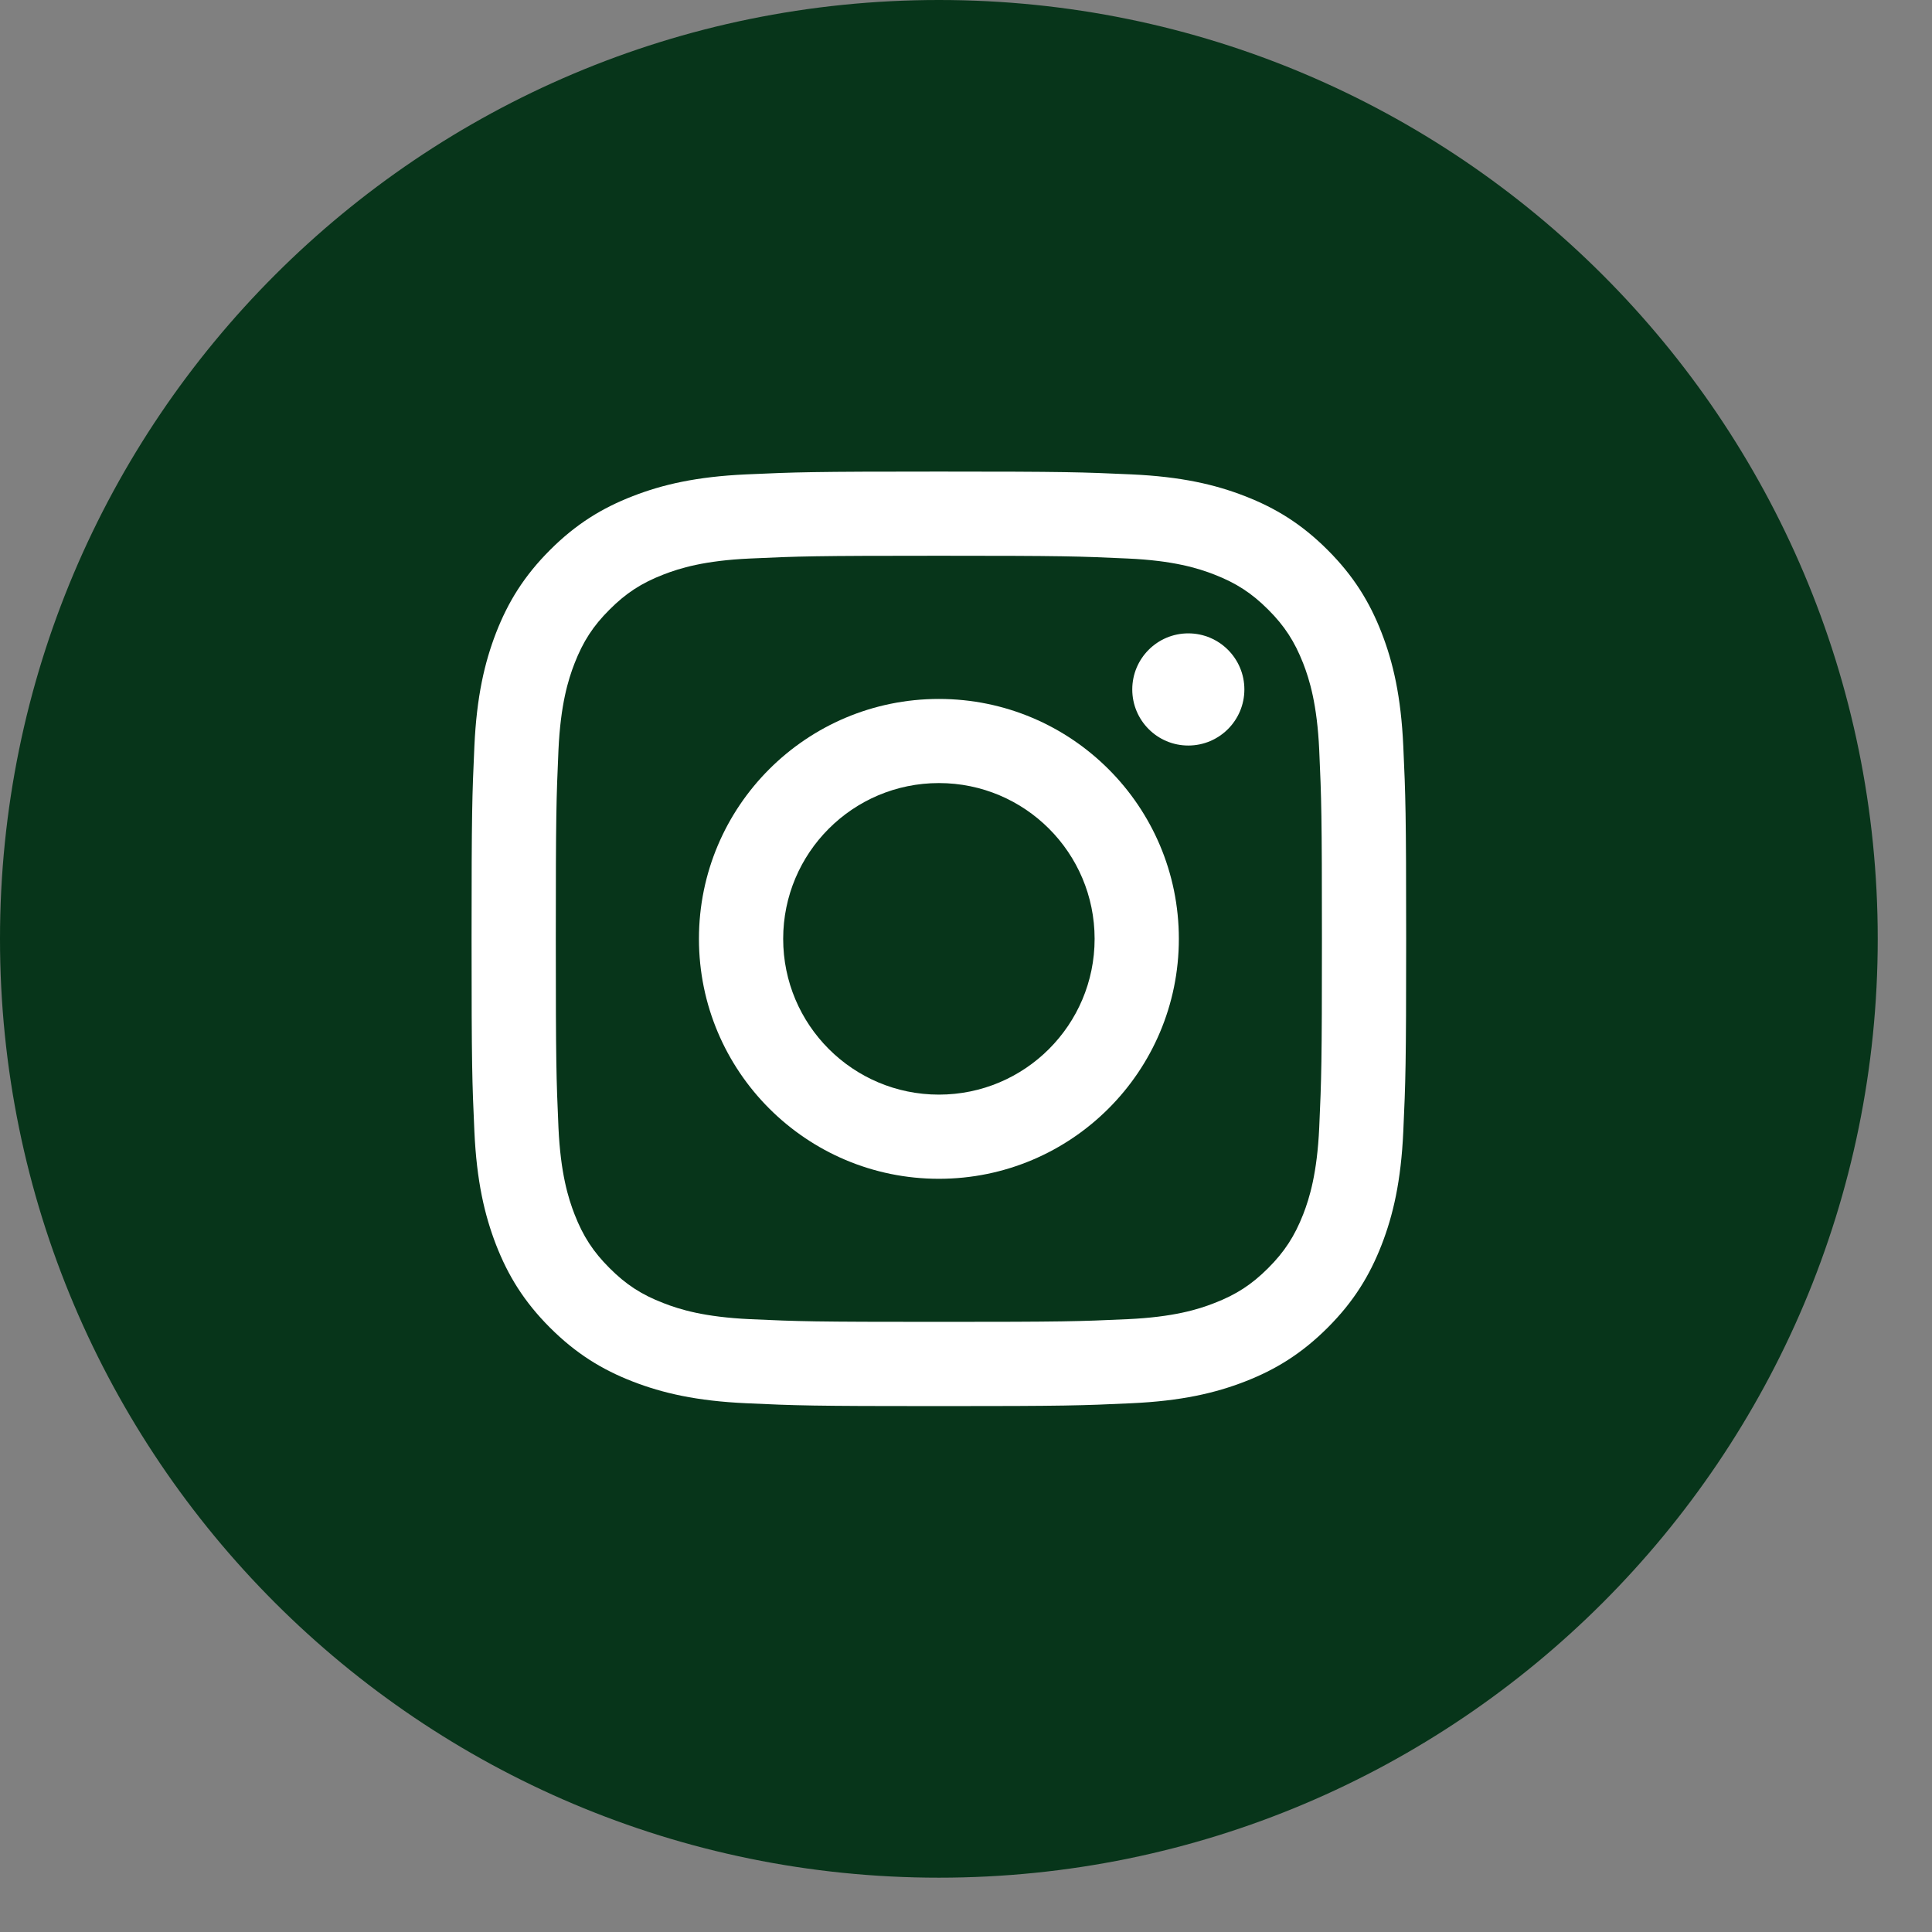
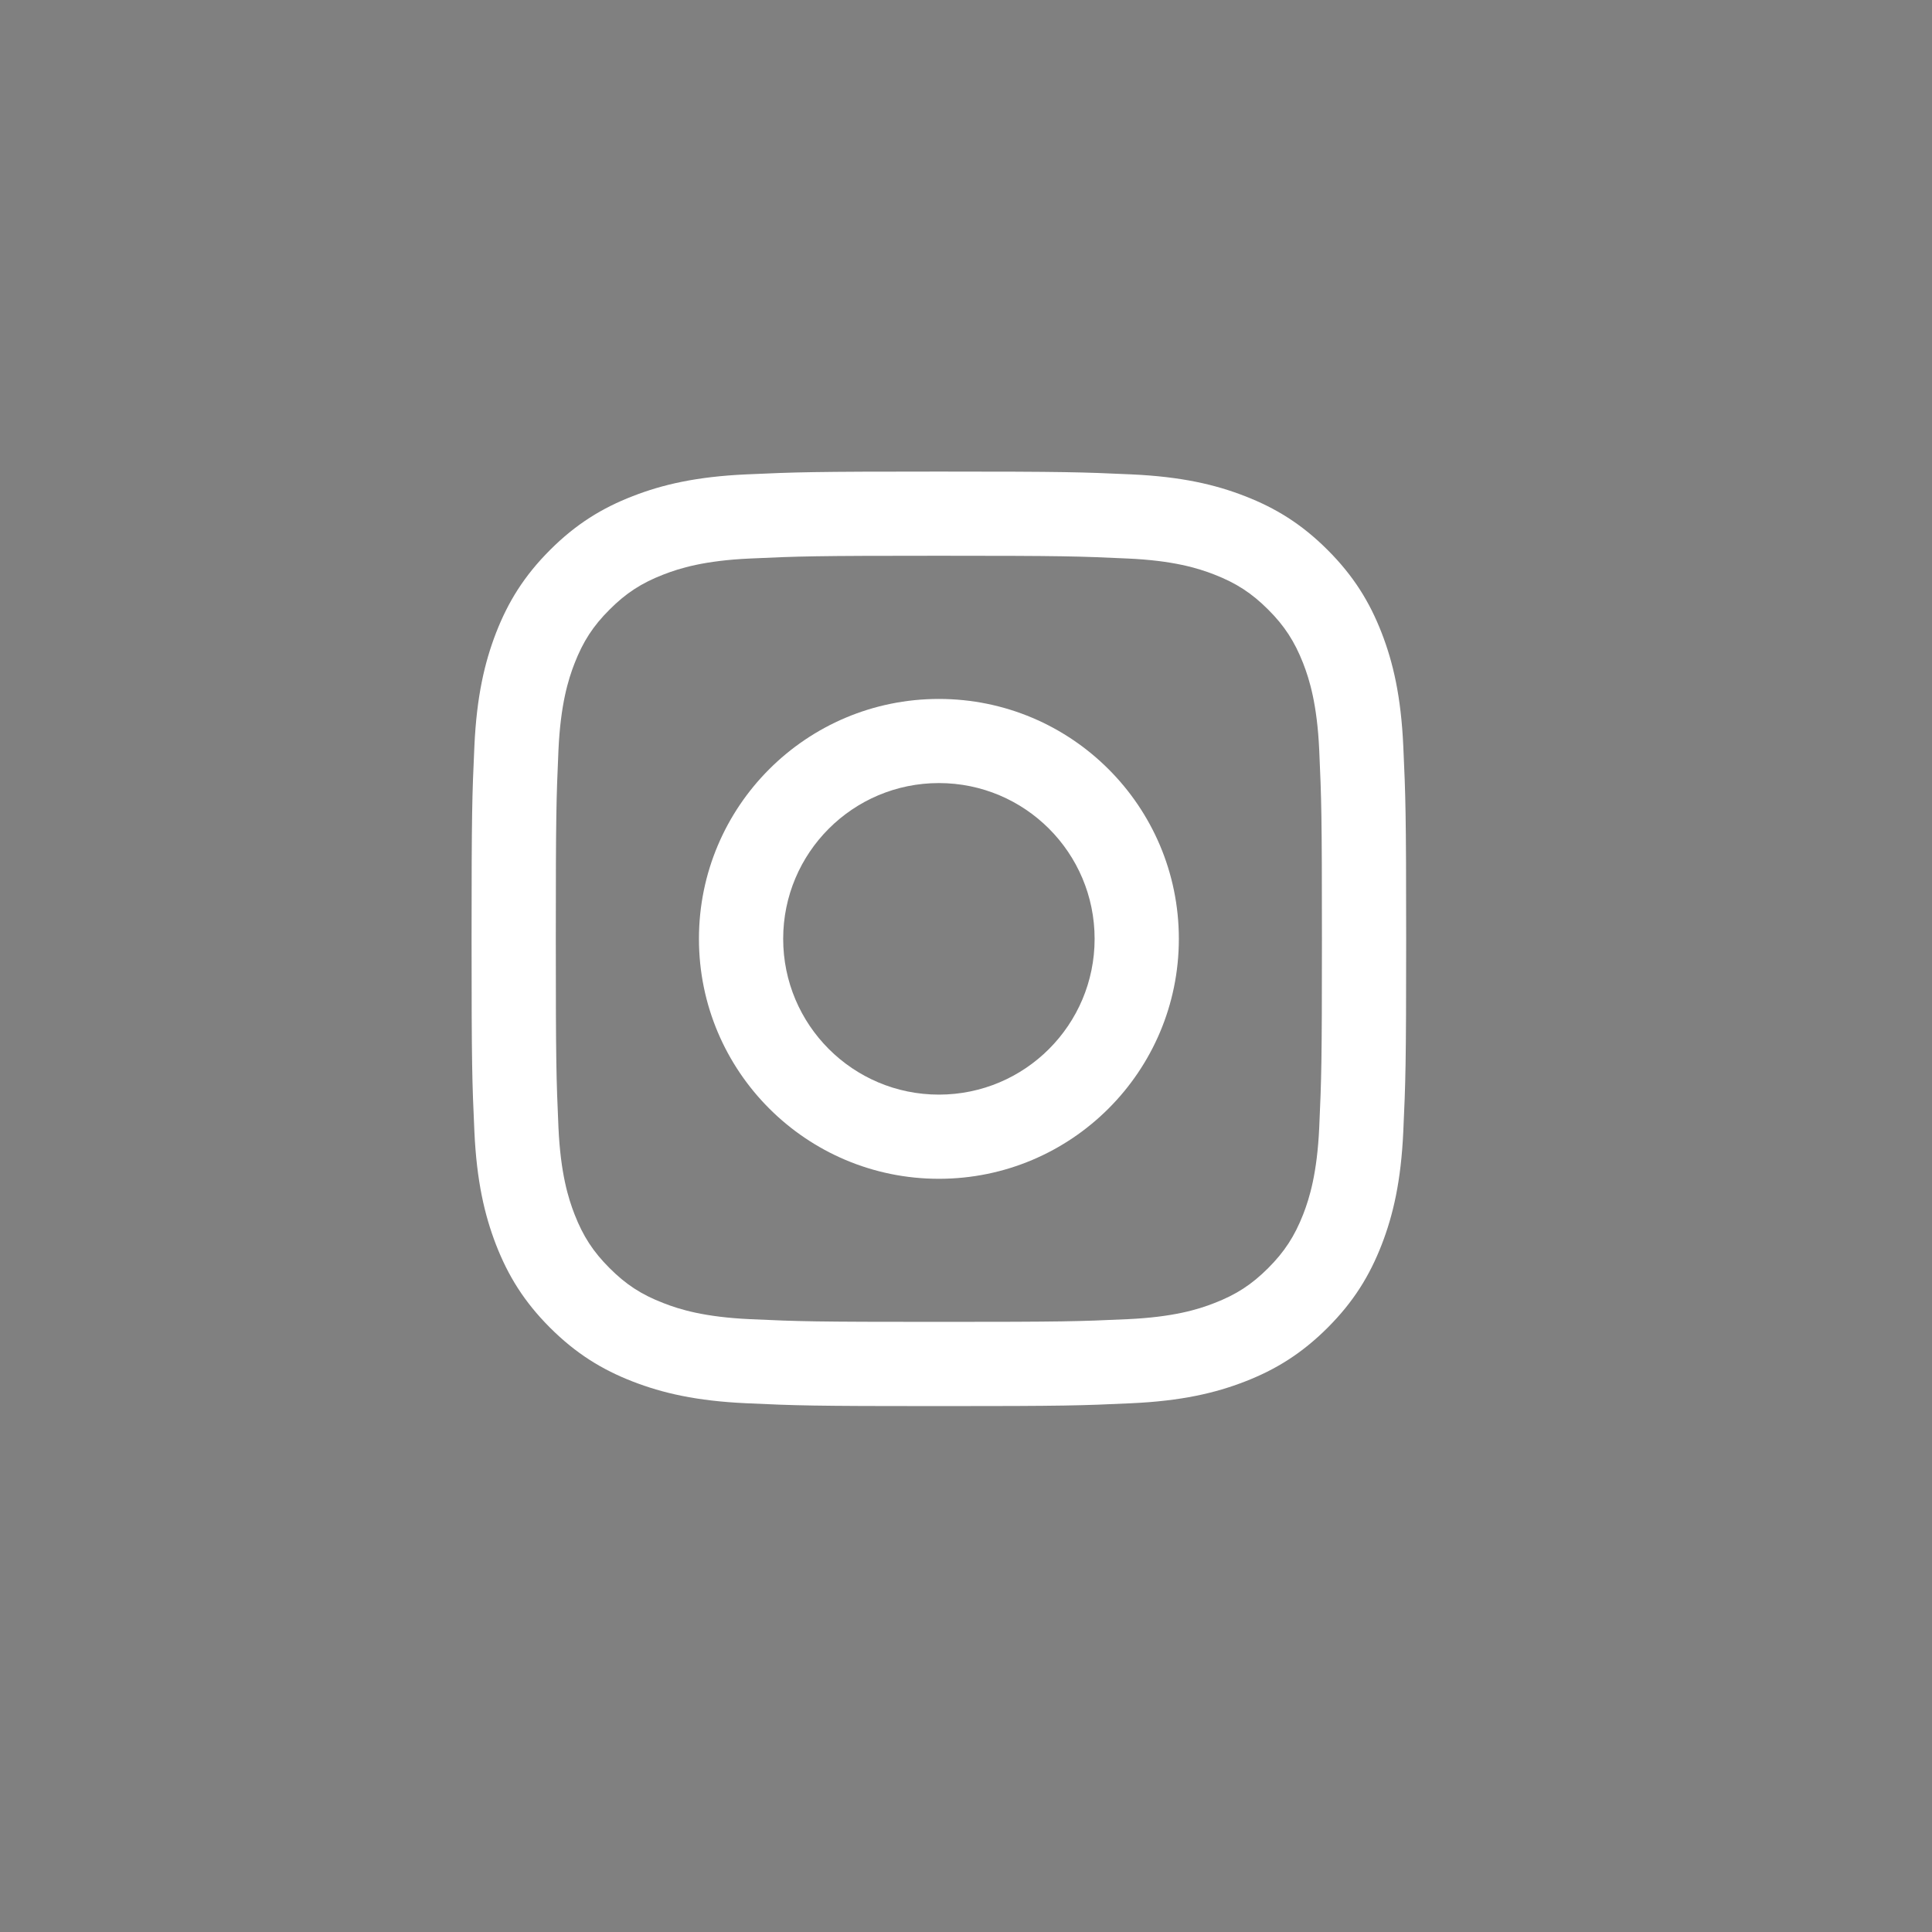
<svg xmlns="http://www.w3.org/2000/svg" width="35" height="35" viewBox="0 0 35 35" fill="none">
  <rect x="0" y="0" width="35" height="35" fill="#808080" stroke="none" />
-   <path fill-rule="evenodd" clip-rule="evenodd" d="M17.009 34.016C26.402 34.016 34.017 26.401 34.017 17.008C34.017 7.615 26.402 0 17.009 0C7.613 0 0 7.615 0 17.008C0 26.401 7.613 34.016 17.009 34.016Z" fill="#07351A" />
  <path fill-rule="evenodd" clip-rule="evenodd" d="M17.009 8.543C14.71 8.543 14.421 8.553 13.518 8.594C12.617 8.635 12.002 8.778 11.463 8.988C10.906 9.204 10.435 9.493 9.964 9.964C9.493 10.435 9.204 10.906 8.987 11.463C8.779 12.001 8.635 12.617 8.594 13.518C8.553 14.42 8.543 14.709 8.543 17.008C8.543 19.307 8.553 19.595 8.594 20.498C8.635 21.399 8.779 22.014 8.987 22.552C9.204 23.109 9.493 23.581 9.964 24.052C10.435 24.522 10.906 24.812 11.463 25.028C12.002 25.237 12.617 25.38 13.518 25.421C14.421 25.463 14.71 25.473 17.009 25.473C19.308 25.473 19.596 25.463 20.498 25.421C21.399 25.38 22.015 25.237 22.553 25.028C23.11 24.812 23.581 24.522 24.052 24.052C24.523 23.581 24.812 23.109 25.029 22.552C25.238 22.014 25.381 21.399 25.422 20.498C25.463 19.595 25.474 19.307 25.474 17.008C25.474 14.709 25.463 14.42 25.422 13.518C25.381 12.617 25.238 12.001 25.029 11.463C24.812 10.906 24.523 10.435 24.052 9.964C23.581 9.493 23.11 9.204 22.553 8.988C22.015 8.778 21.399 8.635 20.498 8.594C19.596 8.553 19.308 8.543 17.009 8.543ZM17.009 10.068C19.268 10.068 19.537 10.077 20.428 10.118C21.255 10.155 21.703 10.293 22 10.409C22.396 10.563 22.677 10.746 22.974 11.043C23.27 11.338 23.453 11.621 23.608 12.016C23.724 12.314 23.861 12.762 23.899 13.587C23.939 14.48 23.948 14.748 23.948 17.008C23.948 19.268 23.939 19.536 23.899 20.428C23.861 21.253 23.724 21.702 23.608 22C23.453 22.395 23.27 22.677 22.974 22.973C22.677 23.27 22.396 23.453 22 23.606C21.703 23.723 21.255 23.86 20.428 23.898C19.537 23.939 19.268 23.947 17.009 23.947C14.748 23.947 14.48 23.939 13.588 23.898C12.762 23.86 12.315 23.723 12.017 23.606C11.62 23.453 11.339 23.27 11.043 22.973C10.746 22.677 10.563 22.395 10.409 22C10.293 21.702 10.155 21.253 10.117 20.428C10.078 19.536 10.069 19.268 10.069 17.008C10.069 14.748 10.078 14.48 10.117 13.587C10.155 12.762 10.293 12.314 10.409 12.016C10.563 11.621 10.746 11.338 11.043 11.043C11.339 10.746 11.62 10.563 12.017 10.409C12.315 10.293 12.762 10.155 13.588 10.118C14.48 10.077 14.748 10.068 17.009 10.068Z" fill="white" />
  <path fill-rule="evenodd" clip-rule="evenodd" d="M17.009 19.83C15.45 19.83 14.188 18.566 14.188 17.008C14.188 15.45 15.45 14.186 17.009 14.186C18.568 14.186 19.83 15.45 19.83 17.008C19.83 18.566 18.568 19.83 17.009 19.83ZM17.009 12.662C14.609 12.662 12.662 14.607 12.662 17.008C12.662 19.409 14.609 21.355 17.009 21.355C19.409 21.355 21.356 19.409 21.356 17.008C21.356 14.607 19.409 12.662 17.009 12.662Z" fill="white" />
-   <path fill-rule="evenodd" clip-rule="evenodd" d="M22.543 12.49C22.543 13.051 22.088 13.506 21.527 13.506C20.966 13.506 20.512 13.051 20.512 12.49C20.512 11.929 20.966 11.474 21.527 11.474C22.088 11.474 22.543 11.929 22.543 12.49Z" fill="white" />
</svg>